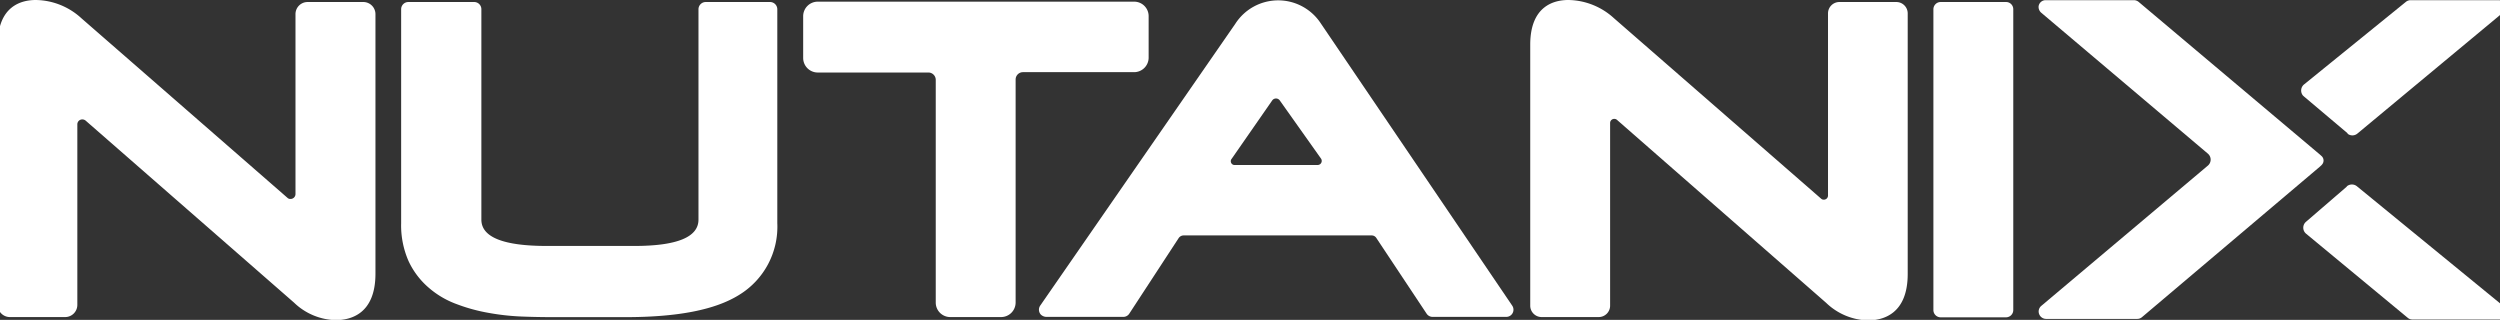
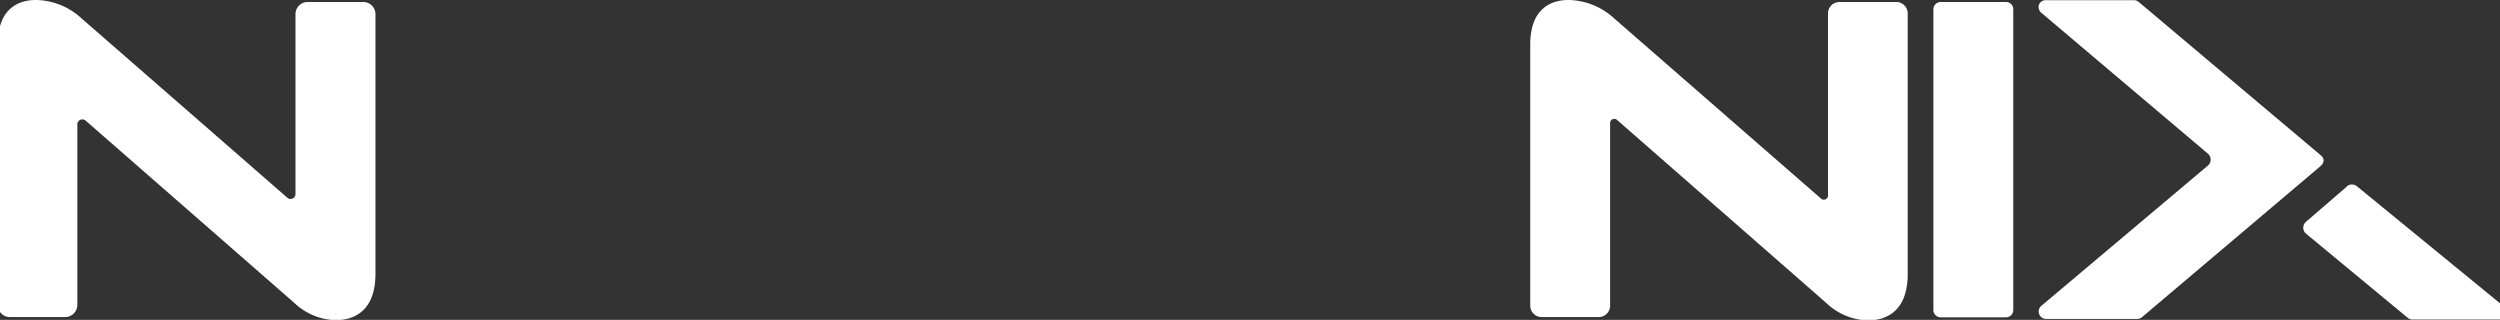
<svg xmlns="http://www.w3.org/2000/svg" id="Layer_1" data-name="Layer 1" viewBox="0 0 285.12 36.48" width="285.12" height="36.48">
  <rect x="0" y="0" width="285.12" height="36.48" fill="#333333" stroke="none" />
  <defs>
    <style>.cls-1{fill:#fff;fill-rule:evenodd;}</style>
  </defs>
  <g id="Page-1">
    <g id="nutanix-seeklogo.com">
      <path id="Fill-1" class="cls-1" d="M244.29,36.17a.82.82,0,0,1-.54.2h-10.4a.85.85,0,0,1-.76-.48.83.83,0,0,1,.21-1l19-16a.89.89,0,0,0,.1-1.27.94.94,0,0,0-.1-.1L232.81,1.46A.87.87,0,0,1,232.5.7a.81.81,0,0,1,.82-.68h10.05a.86.86,0,0,1,.53.19l20.66,17.4.19.17a.69.69,0,0,1,.06,1l-.06.07-.21.19L244.29,36.17" />
      <path id="Fill-2" class="cls-1" d="M41.43.23H35.08A1.38,1.38,0,0,0,33.7,1.62V22.13a.56.56,0,0,1-.56.56.47.47,0,0,1-.37-.14L9.27,2.07A7.84,7.84,0,0,0,4.09,0C2.46,0-.26.66-.26,5.1V34.77a1.39,1.39,0,0,0,1.39,1.39H7.47a1.39,1.39,0,0,0,1.35-1.39V14.18a.56.56,0,0,1,.57-.56.59.59,0,0,1,.37.13L33.53,34.51a7.09,7.09,0,0,0,4.75,2c1.7,0,4.54-.69,4.54-5.3V1.67A1.39,1.39,0,0,0,41.48.23h0" />
-       <path id="Fill-3" class="cls-1" d="M87.86.23H80.49a.83.83,0,0,0-.83.82v24c0,2-2.46,3-7.31,3h-10c-4.94,0-7.45-1-7.45-3v-24a.82.82,0,0,0-.81-.82H46.57a.82.82,0,0,0-.82.82h0v24.4a10.11,10.11,0,0,0,.85,4.34,9,9,0,0,0,2.27,3,10.14,10.14,0,0,0,3.2,1.89,19.78,19.78,0,0,0,3.64,1,26.94,26.94,0,0,0,3.8.42c1.28.05,2.48.07,3.6.07H71.3c6,0,10.26-.83,13-2.54a9.1,9.1,0,0,0,4.35-8.17V1.05a.83.83,0,0,0-.83-.82" />
-       <path id="Fill-4" class="cls-1" d="M131,6.61V1.85A1.65,1.65,0,0,0,129.35.19H93.26A1.66,1.66,0,0,0,91.6,1.85h0V6.61a1.66,1.66,0,0,0,1.66,1.66h12.62a.84.84,0,0,1,.84.83V34.5a1.65,1.65,0,0,0,1.65,1.66h5.8a1.66,1.66,0,0,0,1.66-1.65h0V9.06a.84.84,0,0,1,.84-.83h12.67A1.66,1.66,0,0,0,131,6.61" />
-       <path id="Fill-5" class="cls-1" d="M140.47,18.11l4.62-6.65a.53.53,0,0,1,.87,0l4.68,6.6a.47.47,0,0,1-.08.66.51.51,0,0,1-.29.1h-9.45a.43.43,0,0,1-.45-.41A.41.41,0,0,1,140.47,18.11ZM150.63,2.66a5.81,5.81,0,0,0-9.75.06L118.63,34.86a.83.83,0,0,0,.06,1,.93.93,0,0,0,.67.28h8.75a.81.81,0,0,0,.69-.38l5.62-8.6a.69.69,0,0,1,.56-.31h21.45a.63.63,0,0,1,.55.31l5.72,8.61a.82.82,0,0,0,.69.37h8.4a.82.82,0,0,0,.67-1.29Z" />
      <path id="Fill-6" class="cls-1" d="M216.29.23h-6.52a1.3,1.3,0,0,0-1.29,1.3v20.8a.47.47,0,0,1-.51.44.4.4,0,0,1-.25-.09L184.06,2.07A7.86,7.86,0,0,0,178.87,0c-1.62,0-4.35.66-4.35,5.1V34.86a1.3,1.3,0,0,0,1.3,1.3h6.51a1.3,1.3,0,0,0,1.3-1.3h0V14a.47.47,0,0,1,.51-.44.45.45,0,0,1,.25.09l23.88,20.89a7.13,7.13,0,0,0,4.76,2c1.69,0,4.54-.69,4.54-5.3V1.53a1.3,1.3,0,0,0-1.28-1.3" />
      <path id="Fill-7" class="cls-1" d="M228.79.23h-7.46a.83.83,0,0,0-.83.82V35.36a.83.83,0,0,0,.83.83h7.46a.83.83,0,0,0,.82-.83V1.05a.82.82,0,0,0-.82-.82" />
-       <path id="Fill-8" class="cls-1" d="M267.71,15.23a.89.89,0,0,0,1.15,0L285.43,1.46a.85.85,0,0,0,.31-.76.8.8,0,0,0-.81-.68h-10a.87.87,0,0,0-.54.19L262.76,9.64a.9.9,0,0,0-.11,1.26l.11.1,5,4.22" />
      <path id="Fill-9" class="cls-1" d="M267.65,21.25a.91.91,0,0,1,1.16,0L285.62,35a.8.8,0,0,1-.5,1.44h-10a.81.81,0,0,1-.53-.2L263,26.65a.89.89,0,0,1-.11-1.25,1.14,1.14,0,0,1,.11-.11l4.64-4" />
    </g>
  </g>
</svg>